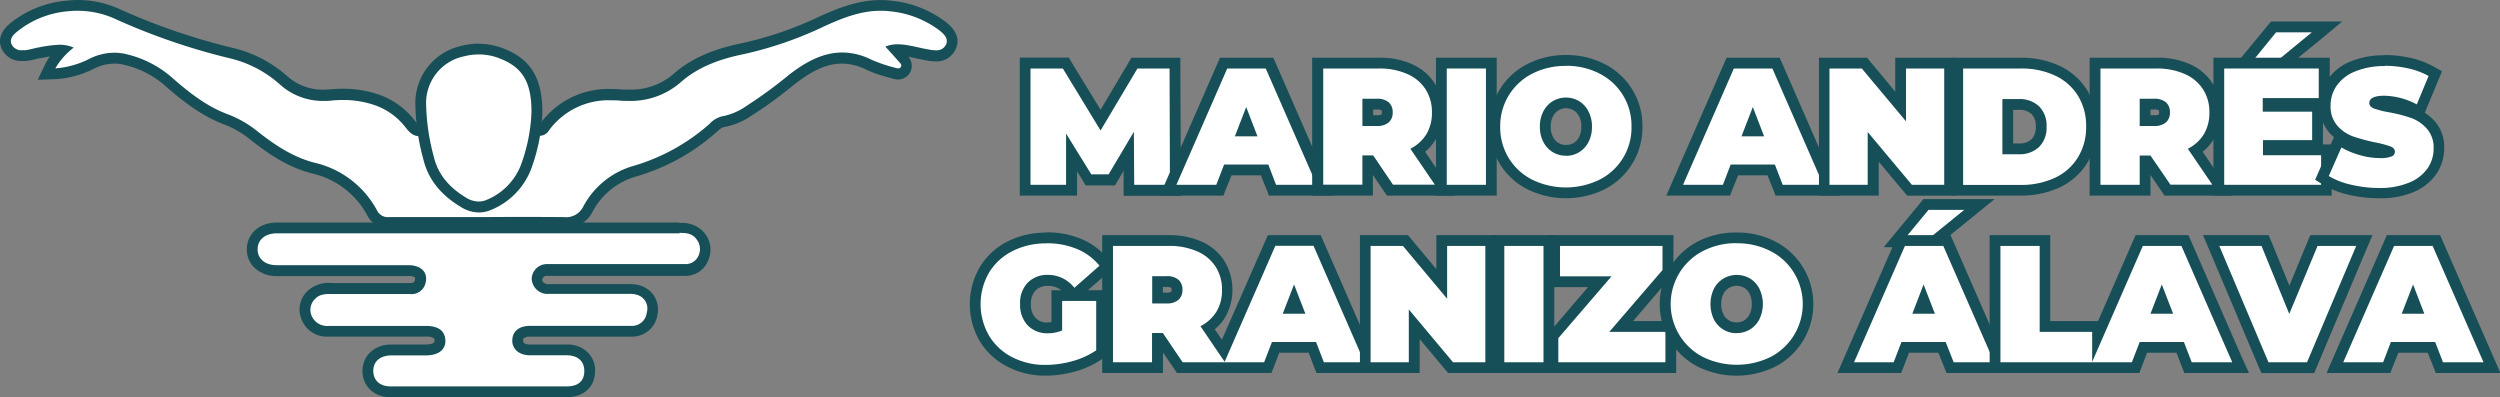
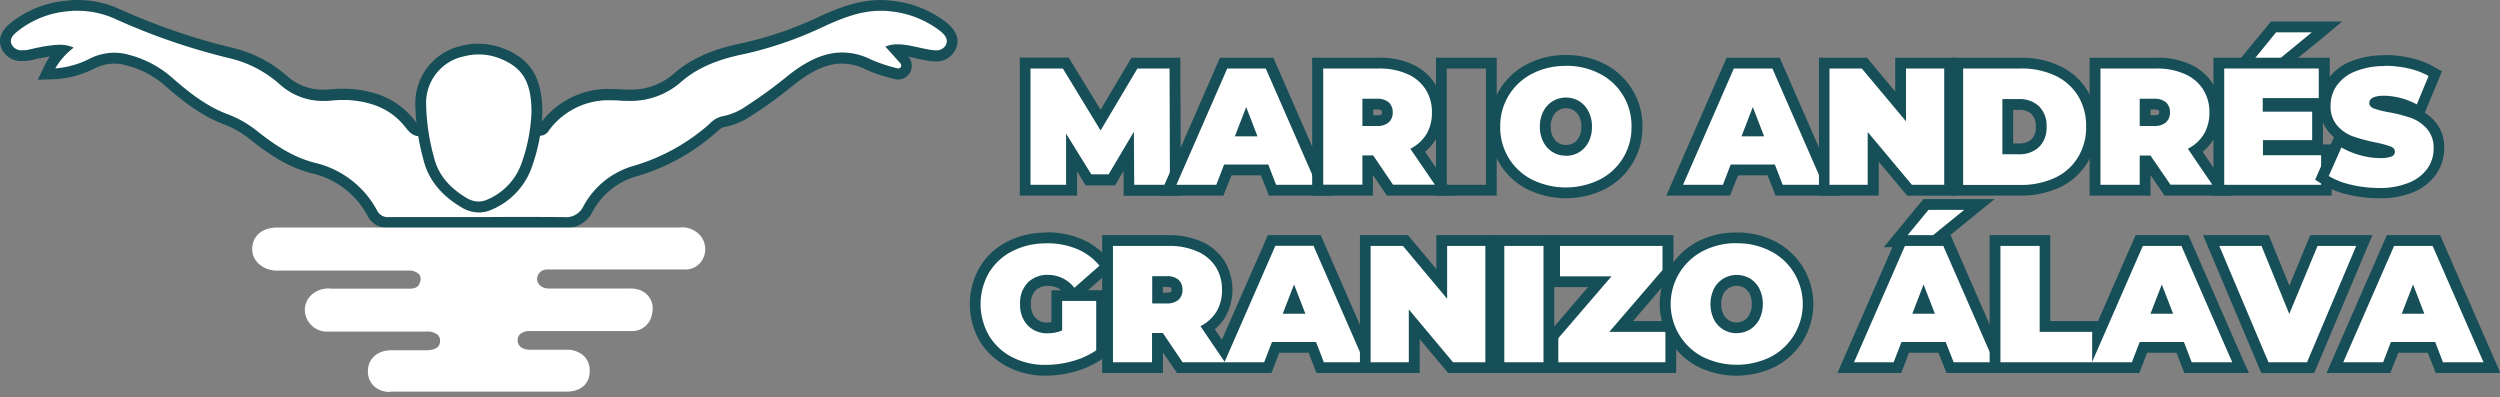
<svg xmlns="http://www.w3.org/2000/svg" viewBox="0 0 463.85 73.72">
  <rect x="0" y="0" width="463.85" height="73.72" fill="#808080" stroke="none" />
  <defs>
    <style>.cls-1{fill:#fff;}.cls-2{fill:#164f57;}</style>
  </defs>
  <g id="Layer_2" data-name="Layer 2">
    <g id="Layer_1-2" data-name="Layer 1">
      <path class="cls-1" d="M104.54,41.33q-7.51-.06-15,0-8.65,0-17.31,0a3.19,3.19,0,0,1-3.16-1.79,16.72,16.72,0,0,0-10.92-8.32c-4.47-1.14-8.07-3.68-11.31-6.25a18.87,18.87,0,0,0-5.13-2.9c-4.06-1.55-7.5-4.31-10.61-7a18.39,18.39,0,0,0-7.68-3.93,8.66,8.66,0,0,0-2.23-.3,9.58,9.58,0,0,0-3.93.91l-.14.07a17.29,17.29,0,0,1-6.83,1.93l-1.67.06.74-1.5a9.83,9.83,0,0,1,2.28-2.92c-.21,0-.43,0-.65,0a15.88,15.88,0,0,0-2.84.36l-.89.16c-.32,0-.64.13-1,.21a12.8,12.8,0,0,1-1.59.3,5.63,5.63,0,0,1-.58,0A2.91,2.91,0,0,1,1.21,8.64C.45,6.86,2,5.58,2.45,5.16a18.24,18.24,0,0,1,10.1-4A18,18,0,0,1,14.49,1a17.82,17.82,0,0,1,7,1.48A119.74,119.74,0,0,0,42.91,9.85,22.36,22.36,0,0,1,52.65,15,10.9,10.9,0,0,0,60,17.72a13.39,13.39,0,0,0,1.4-.07c.76-.07,1.51-.11,2.23-.11a19,19,0,0,1,6.39,1.07,13.3,13.3,0,0,1,5.57,3.81c.17.19.33.39.49.59.62.78,1,1.23,1.74,1.26s1.42.37,1.5,1.78c0,.07,0,.14,0,.21.81,4.86,2.78,8.17,6.2,10.39a6,6,0,0,0,3.27,1.11,6.09,6.09,0,0,0,3.32-1.13c3.42-2.25,5.36-5.5,6.11-10.25.12-.76.34-2.18,2.17-2.24.17,0,.42-.3.65-.61a14.62,14.62,0,0,1,12.36-6c.51,0,1,0,1.54.05s1.08.06,1.6.06a13.14,13.14,0,0,0,9.15-3.29c3-2.61,6.86-4.32,12.15-5.38a68.37,68.37,0,0,0,14.68-5.07C155.7,2.52,159.37,1,163.36,1a16,16,0,0,1,1.69.09,18.82,18.82,0,0,1,9.82,3.73c.69.53,2.51,1.94,1.53,3.95a2.89,2.89,0,0,1-2.82,1.6,8.33,8.33,0,0,1-1.29-.13c-.7-.12-1.39-.27-2.07-.42s-1.33-.29-2-.4a9.63,9.63,0,0,0-1.66-.16h-.42l1.36,1.53.09.1a1.69,1.69,0,0,1,.5,1.88,1.53,1.53,0,0,1-1.44,1,2.68,2.68,0,0,1-.85-.16l-1-.3A21.8,21.8,0,0,1,161.22,12a11,11,0,0,0-4.95-1.23c-2.88,0-5.83,1.25-9.29,4l-1.11.88A71.84,71.84,0,0,1,139,20.56a12.43,12.43,0,0,1-5,2.08,3.18,3.18,0,0,0-1.42.88l-.34.29a37.83,37.83,0,0,1-14.44,8,14.22,14.22,0,0,0-8.72,7,4.53,4.53,0,0,1-4.48,2.52Z" />
      <path class="cls-2" d="M14.49,2a16.83,16.83,0,0,1,6.64,1.4,119.42,119.42,0,0,0,21.56,7.43A21.28,21.28,0,0,1,52,15.73a11.9,11.9,0,0,0,8,3c.49,0,1,0,1.5-.07.72-.07,1.43-.11,2.14-.11a18,18,0,0,1,6,1,12.37,12.37,0,0,1,5.15,3.53c.81.92,1.43,2.11,2.92,2.19.65,0,.52.69.59,1.15C79.14,31,81,34.86,85,37.49a6.4,6.4,0,0,0,7.69,0c4-2.61,5.83-6.41,6.55-10.92.12-.81.23-1.37,1.21-1.4a2,2,0,0,0,1.42-1,13.69,13.69,0,0,1,11.56-5.56c.49,0,1,0,1.47.05s1.13.06,1.68.06a14.09,14.09,0,0,0,9.8-3.53c3.29-2.87,7.41-4.3,11.68-5.16A69.5,69.5,0,0,0,153,4.85C156.31,3.34,159.69,2,163.36,2c.52,0,1,0,1.58.08a18.05,18.05,0,0,1,9.32,3.53c.86.67,1.81,1.55,1.24,2.72a1.94,1.94,0,0,1-1.92,1,6.2,6.2,0,0,1-1.13-.12c-1.36-.23-2.7-.59-4.06-.82a11.31,11.31,0,0,0-1.82-.17,5.81,5.81,0,0,0-2.3.43c.83.91,1.67,1.83,2.49,2.77.22.26.59.55.42.93a.52.52,0,0,1-.52.34,2.13,2.13,0,0,1-.58-.12,29.1,29.1,0,0,1-4.42-1.5,12.08,12.08,0,0,0-5.39-1.33c-3.58,0-6.82,1.76-9.9,4.16a84.56,84.56,0,0,1-7.86,5.75,11.56,11.56,0,0,1-4.6,1.95A4.73,4.73,0,0,0,131.63,23a36.87,36.87,0,0,1-14.06,7.77,15.3,15.3,0,0,0-9.33,7.51,3.54,3.54,0,0,1-3.61,2h-.08q-7.53-.06-15.06,0-8.65,0-17.29,0h0a2.22,2.22,0,0,1-2.26-1.27,17.65,17.65,0,0,0-11.54-8.81c-4.18-1.07-7.64-3.45-10.93-6.07a19.93,19.93,0,0,0-5.4-3c-3.9-1.49-7.19-4.12-10.31-6.87a19.61,19.61,0,0,0-8.08-4.15,9.48,9.48,0,0,0-2.49-.33,10.44,10.44,0,0,0-4.34,1,16.81,16.81,0,0,1-6.59,1.91,13.31,13.31,0,0,1,3.42-3.86A6.61,6.61,0,0,0,11,8.3a24.22,24.22,0,0,0-3.9.52c-.83.14-1.64.42-2.47.5l-.48,0a2,2,0,0,1-2-1.1c-.42-1,.27-1.74,1-2.33a17.33,17.33,0,0,1,9.56-3.81A14.26,14.26,0,0,1,14.49,2m0-2a17.92,17.92,0,0,0-2.06.12A19.24,19.24,0,0,0,1.81,4.39C-.31,6.2-.19,7.91.29,9a3.92,3.92,0,0,0,3.83,2.31,5.27,5.27,0,0,0,.68,0A13.2,13.2,0,0,0,6.52,11a8.8,8.8,0,0,1,.88-.19l.91-.17.94-.17a11.3,11.3,0,0,0-.8,1.34L7,14.8l3.35-.11a18.34,18.34,0,0,0,7.2-2l.14-.07a8.6,8.6,0,0,1,3.52-.82,7.14,7.14,0,0,1,2,.27,17.31,17.31,0,0,1,7.28,3.71c3.18,2.8,6.71,5.62,10.92,7.24a17.59,17.59,0,0,1,4.86,2.74c3.32,2.64,7,5.25,11.69,6.43A15.56,15.56,0,0,1,68.17,40a4.19,4.19,0,0,0,4,2.3c5.5,0,11.38,0,17.31,0,5.49,0,10.41,0,15,0h.1a5.47,5.47,0,0,0,5.35-3,13.26,13.26,0,0,1,8.11-6.56,38.58,38.58,0,0,0,14.82-8.16l.36-.31a3.51,3.51,0,0,1,.88-.64,13.38,13.38,0,0,0,5.4-2.22,70.21,70.21,0,0,0,6.94-5l1.11-.87c3.27-2.55,6-3.74,8.67-3.74a10.06,10.06,0,0,1,4.51,1.13,21.78,21.78,0,0,0,3.72,1.32l1,.29a3.72,3.72,0,0,0,1.17.21,2.54,2.54,0,0,0,1.91-4.23l1.43.3c.69.15,1.39.3,2.12.42a7.72,7.72,0,0,0,1.46.15,3.88,3.88,0,0,0,3.72-2.16c.89-1.82.28-3.56-1.82-5.18A19.77,19.77,0,0,0,165.16.11a15.51,15.51,0,0,0-1.8-.1c-4.19,0-8,1.56-11.2,3a67.37,67.37,0,0,1-14.47,5c-5.46,1.1-9.47,2.88-12.61,5.61a12.05,12.05,0,0,1-8.48,3c-.49,0-1,0-1.53-.05s-1.09-.06-1.62-.06a15.59,15.59,0,0,0-13.16,6.36c-.07.1-.13.17-.18.23a3.18,3.18,0,0,0-2.83,3.07c-.7,4.44-2.5,7.48-5.67,9.56a4.42,4.42,0,0,1-5.5,0c-3.16-2.06-5-5.15-5.75-9.72a.28.28,0,0,1,0-.1,2.54,2.54,0,0,0-2.45-2.71c-.26,0-.43-.17-1-.89-.17-.22-.35-.43-.53-.64a14.49,14.49,0,0,0-6-4.09,20.34,20.34,0,0,0-6.72-1.12,23.22,23.22,0,0,0-2.34.12c-.44,0-.88.06-1.3.06a9.93,9.93,0,0,1-6.73-2.51A23.32,23.32,0,0,0,43.12,8.87a118.43,118.43,0,0,1-21.2-7.3A18.74,18.74,0,0,0,14.49,0Z" />
      <path class="cls-1" d="M72.45,72.71a4.33,4.33,0,0,1-3-1,3.75,3.75,0,0,1-1.19-2.83c0-2.28,1.7-3.84,4.21-3.89H79c1.73,0,2.62-.57,2.65-1.65a1.59,1.59,0,0,0-.39-1.19,3.08,3.08,0,0,0-2.19-.63H61A4.1,4.1,0,0,1,56.87,59a3.78,3.78,0,0,1,.87-4.24,4.68,4.68,0,0,1,3.77-1.2H76c1.41,0,1.82-.59,2-1.47a1.34,1.34,0,0,0-.22-1.18,2.58,2.58,0,0,0-2-.7H51.3A5,5,0,0,1,48.07,49,3.65,3.65,0,0,1,46.8,46.1c.06-2.36,1.88-3.88,4.63-3.88h74.62a4.4,4.4,0,0,1,4,1.64,3.9,3.9,0,0,1,.51,3.85A3.6,3.6,0,0,1,127.3,50c-3,0-5.91,0-8.87,0h-6.66l-5.86,0c-1.46,0-2.92,0-4.38,0a1.82,1.82,0,0,0-1.88,1.72,1.64,1.64,0,0,0,.47,1.16,2.34,2.34,0,0,0,1.67.65q3.61,0,7.23,0h7.8a5.22,5.22,0,0,1,1.71.22A3.64,3.64,0,0,1,121,58.12a3.75,3.75,0,0,1-3.86,3.31c-1.16,0-2.33,0-3.5,0l-11.09,0H98.34a2.63,2.63,0,0,0-1.88.6,1.55,1.55,0,0,0-.41,1.17c0,1,.88,1.67,2.23,1.69h4.65l2.22,0a4.49,4.49,0,0,1,3.26,1.23,3.76,3.76,0,0,1,1,2.79c0,2.31-1.68,3.75-4.26,3.75H72.45Z" />
-       <path class="cls-2" d="M126.08,43.21c1.23,0,2.38.08,3.17,1.21a2.88,2.88,0,0,1,.4,2.9A2.57,2.57,0,0,1,127.29,49c-2.93,0-5.86,0-8.79,0H105.9c-1.46,0-2.93,0-4.39,0a2.82,2.82,0,0,0-2.86,2.7,2.94,2.94,0,0,0,3.13,2.83q3.61,0,7.23,0h7.8a4.19,4.19,0,0,1,1.38.17A2.63,2.63,0,0,1,120,58a2.75,2.75,0,0,1-2.89,2.46c-1.17,0-2.34,0-3.51,0H98.34c-2.09,0-3.31,1.07-3.29,2.78,0,1.55,1.31,2.66,3.22,2.68h4.65l2.21,0c2.13,0,3.32,1.15,3.28,3s-1.2,2.77-3.26,2.77H72.45c-2,0-3.19-1.15-3.19-2.88S70.5,66,72.49,65.94H79c2.3,0,3.6-1,3.64-2.62,0-1.84-1.21-2.85-3.58-2.85H61a3.12,3.12,0,0,1-3.18-1.88,2.77,2.77,0,0,1,.68-3.16c.86-.93,2.06-.88,3.2-.88l8.52,0H76a2.67,2.67,0,0,0,3-2.27c.38-1.81-.94-3.08-3.22-3.08H51.33c-2.2,0-3.57-1.24-3.53-3s1.41-2.91,3.63-2.91h74.65m0-2H51.43c-3.29,0-5.55,2-5.63,4.86a4.66,4.66,0,0,0,1.28,3.4,5.81,5.81,0,0,0,4.2,1.67H75.71A1.83,1.83,0,0,1,77,51.5c.06.07,0,.24,0,.34-.1.47-.14.68-1,.68H61.51A5.66,5.66,0,0,0,57,54.05a4.7,4.7,0,0,0-1,5.32,5,5,0,0,0,5,3.08H79.05a2.34,2.34,0,0,1,1.48.33.82.82,0,0,1,.1.47c0,.54-.91.66-1.65.67H72.45c-3,.06-5.18,2.07-5.19,4.89a4.77,4.77,0,0,0,1.51,3.57,5.33,5.33,0,0,0,3.68,1.31h32.7c3.13,0,5.2-1.86,5.26-4.73a4.75,4.75,0,0,0-1.28-3.5,5.35,5.35,0,0,0-4-1.54l-2.24,0H98.29c-.13,0-1.24,0-1.24-.7a.58.58,0,0,1,.12-.46,1.8,1.8,0,0,1,1.18-.3h15.27c1.4,0,2.53,0,3.56,0A4.74,4.74,0,0,0,122,58.28,4.62,4.62,0,0,0,118.86,53a5.94,5.94,0,0,0-2-.28H109c-2.15,0-4.68,0-7.21,0a1.32,1.32,0,0,1-1-.35.61.61,0,0,1-.19-.44.82.82,0,0,1,.9-.74c1.27,0,2.65,0,4.35,0h12.6c2.63,0,5.73,0,8.82,0a4.55,4.55,0,0,0,4.18-3,4.86,4.86,0,0,0-.61-4.8,5.36,5.36,0,0,0-4.81-2Z" />
      <path class="cls-1" d="M88.82,38.39A5.39,5.39,0,0,1,86,37.57c-3.57-2.16-5.71-4.87-6.52-8.28a40.67,40.67,0,0,1-1.45-10,9.79,9.79,0,0,1,7.75-9.8,12.09,12.09,0,0,1,3-.39,11.55,11.55,0,0,1,4.3.84c4.61,1.82,6.48,5,6.47,10.87a33.15,33.15,0,0,1-2.06,10.28A12.42,12.42,0,0,1,90.75,38a4.81,4.81,0,0,1-1.93.41Z" />
      <path class="cls-2" d="M88.84,10.1a10.5,10.5,0,0,1,3.94.77c4.15,1.64,5.84,4.32,5.83,9.94a31.63,31.63,0,0,1-2,9.91,11.47,11.47,0,0,1-6.27,6.34,3.8,3.8,0,0,1-1.53.33,4.4,4.4,0,0,1-2.27-.68c-3-1.8-5.22-4.14-6.06-7.66a40.23,40.23,0,0,1-1.42-9.75,8.82,8.82,0,0,1,7-8.84,11,11,0,0,1,2.77-.36m0-2a13.16,13.16,0,0,0-3.27.42,10.86,10.86,0,0,0-8.5,10.76,41.25,41.25,0,0,0,1.48,10.24c.88,3.68,3.16,6.6,7,8.9a6.34,6.34,0,0,0,3.3,1,5.79,5.79,0,0,0,2.34-.5,13.39,13.39,0,0,0,7.32-7.44,33.49,33.49,0,0,0,2.13-10.56v-.08c0-6.3-2.11-9.83-7.1-11.8a12.68,12.68,0,0,0-4.67-.91Z" />
      <polygon class="cls-1" points="209.47 35.29 209.43 28.06 206.29 33.35 201.96 33.35 198.83 28.3 198.83 35.29 190.2 35.29 190.2 11.71 197.74 11.71 204.2 22.27 210.49 11.71 218.03 11.71 218.1 35.29 209.47 35.29" />
      <path class="cls-2" d="M217,12.71l.07,21.58h-6.63l-.06-9.84-4.69,7.9h-3.21l-4.68-7.56v9.5H191.2V12.71h6l7,11.5,6.84-11.5h6m2-2h-9.11l-.59,1-5.14,8.65-5.3-8.67-.59-1h-9.1V36.29h10.63V31.81l1,1.59.59,1h5.46l.58-1,1-1.71,0,2.64v2H219.1v-2L219,12.7v-2Z" />
      <path class="cls-1" d="M236.08,35.29l-1.45-3.76H227.8l-1.45,3.76h-9.61l10.31-23.58h8.46l10.31,23.58Zm-4.23-11-.63-1.65-.64,1.65Z" />
      <path class="cls-2" d="M234.85,12.71l9.44,21.58h-7.53l-1.44-3.76h-8.2l-1.45,3.76h-7.4l9.43-21.58h7.15m-5.73,12.58h4.19l-2.09-5.43-2.1,5.43m7-14.58h-9.77l-.52,1.2-9.43,21.58-1.23,2.8H227l.49-1.28,1-2.48h5.45l1,2.48.49,1.28h12l-1.22-2.8-9.43-21.58-.53-1.2Z" />
      <path class="cls-1" d="M257.85,35.29l-3.67-5.43h-.45v5.43h-9.27V11.71h11.39a13.81,13.81,0,0,1,5.62,1.07,8.47,8.47,0,0,1,5.21,8.07,8.68,8.68,0,0,1-1.19,4.56A8.23,8.23,0,0,1,263,28l5,7.34Zm-2.46-12.92a2.33,2.33,0,0,0,1.55-.4,1.39,1.39,0,0,0,.41-1.12,1.36,1.36,0,0,0-.41-1.12,2.45,2.45,0,0,0-1.55-.41h-1.66v3.05Z" />
      <path class="cls-2" d="M255.85,12.71a12.71,12.71,0,0,1,5.21,1,7.62,7.62,0,0,1,3.42,2.83,7.74,7.74,0,0,1,1.2,4.32,7.71,7.71,0,0,1-1,4,7.42,7.42,0,0,1-3,2.74l4.54,6.66h-7.77l-3.67-5.43h-2v5.43h-7.27V12.71h10.39m-3.12,10.67h2.66a3.27,3.27,0,0,0,2.22-.67,2.37,2.37,0,0,0,.74-1.86,2.4,2.4,0,0,0-.74-1.87,3.27,3.27,0,0,0-2.22-.66h-2.66v5.06m3.12-12.67H243.46V36.29h11.27V32.47l2,2.94.6.88h12.61l-2.13-3.13-3.4-5a8.68,8.68,0,0,0,1.94-2.25,9.6,9.6,0,0,0,1.34-5.07,9.77,9.77,0,0,0-1.52-5.41,9.63,9.63,0,0,0-4.29-3.57,14.73,14.73,0,0,0-6-1.16Zm-1.12,9.61h.66a1.68,1.68,0,0,1,.88.15c.07.07.08.33.08.38a.62.62,0,0,1-.08.37,1.62,1.62,0,0,1-.88.16h-.66V20.32Z" />
-       <rect class="cls-1" x="267.43" y="11.71" width="9.27" height="23.58" />
      <path class="cls-2" d="M275.7,12.71V34.29h-7.27V12.71h7.27m2-2H266.43V36.29H277.7V10.71Z" />
      <path class="cls-1" d="M290.53,35.78a14.35,14.35,0,0,1-6.72-1.56,11.81,11.81,0,0,1-6.46-10.72,11.81,11.81,0,0,1,6.46-10.72,15.17,15.17,0,0,1,13.44,0,11.81,11.81,0,0,1,6.46,10.72,11.81,11.81,0,0,1-6.46,10.72A14.29,14.29,0,0,1,290.53,35.78Zm0-16.68a3.63,3.63,0,0,0-1.93.52,3.72,3.72,0,0,0-1.38,1.5,5,5,0,0,0-.53,2.38,5,5,0,0,0,.53,2.38,3.8,3.8,0,0,0,5.25,1.5,3.77,3.77,0,0,0,1.37-1.5,5,5,0,0,0,.53-2.38,5,5,0,0,0-.53-2.38,3.77,3.77,0,0,0-1.37-1.5A3.64,3.64,0,0,0,290.53,19.1Z" />
      <path class="cls-2" d="M290.53,12.21a13.4,13.4,0,0,1,6.26,1.45,10.82,10.82,0,0,1,5.92,9.84,10.79,10.79,0,0,1-5.92,9.83,14.24,14.24,0,0,1-12.52,0,10.8,10.8,0,0,1-4.34-4,10.91,10.91,0,0,1-1.58-5.81,10.86,10.86,0,0,1,5.92-9.84,13.4,13.4,0,0,1,6.26-1.45m0,16.68a4.64,4.64,0,0,0,2.45-.66,4.73,4.73,0,0,0,1.74-1.88,5.88,5.88,0,0,0,.65-2.85,5.88,5.88,0,0,0-.65-2.85A4.73,4.73,0,0,0,293,18.77a4.81,4.81,0,0,0-4.9,0,4.73,4.73,0,0,0-1.74,1.88,6,6,0,0,0-.65,2.85,6,6,0,0,0,.65,2.85,4.73,4.73,0,0,0,1.74,1.88,4.66,4.66,0,0,0,2.45.66m0-18.68a15.36,15.36,0,0,0-7.18,1.68,12.81,12.81,0,0,0-7,11.61,12.84,12.84,0,0,0,7,11.61,16.29,16.29,0,0,0,14.37,0,12.85,12.85,0,0,0,7-11.61,12.82,12.82,0,0,0-7-11.61,15.4,15.4,0,0,0-7.19-1.68Zm0,16.68a2.65,2.65,0,0,1-1.41-.37,2.73,2.73,0,0,1-1-1.11,4,4,0,0,1-.42-1.91,3.94,3.94,0,0,1,.42-1.91,2.7,2.7,0,0,1,4.85,0,3.94,3.94,0,0,1,.41,1.91,4,4,0,0,1-.41,1.91,2.73,2.73,0,0,1-1,1.11,2.69,2.69,0,0,1-1.42.37Z" />
      <path class="cls-1" d="M330.08,35.29l-1.45-3.76H321.8l-1.45,3.76h-9.61l10.31-23.58h8.46l10.3,23.58Zm-4.23-11-.63-1.65-.64,1.65Z" />
      <path class="cls-2" d="M328.85,12.71l9.44,21.58h-7.53l-1.45-3.76h-8.2l-1.44,3.76h-7.4l9.43-21.58h7.15m-5.73,12.58h4.19l-2.09-5.43-2.1,5.43m7-14.58h-9.77l-.52,1.2-9.44,21.58-1.22,2.8H321l.49-1.28,1-2.48h5.45l1,2.48.49,1.28h11.95l-1.22-2.8-9.43-21.58-.53-1.2Z" />
      <polygon class="cls-1" points="354.28 35.29 347.55 27.24 347.55 35.29 338.46 35.29 338.46 11.71 345.9 11.71 352.64 19.76 352.64 11.71 361.73 11.71 361.73 35.29 354.28 35.29" />
      <path class="cls-2" d="M360.73,12.71V34.29h-6l-8.2-9.8v9.8h-7.09V12.71h6l8.2,9.8v-9.8h7.09m2-2H351.64V17L347,11.43l-.6-.72h-8.91V36.29h11.09V30l4.67,5.58.6.72h8.91V10.71Z" />
      <path class="cls-1" d="M363.24,35.29V11.71h11.64a15.69,15.69,0,0,1,6.8,1.41,11,11,0,0,1,4.7,4.11,11.66,11.66,0,0,1,1.68,6.27,11.6,11.6,0,0,1-1.68,6.26,11,11,0,0,1-4.7,4.12,15.69,15.69,0,0,1-6.8,1.41Zm11.33-7.67a4.2,4.2,0,0,0,3.06-1.07,4,4,0,0,0,1.09-3.05,4,4,0,0,0-1.09-3.05,4.2,4.2,0,0,0-3.06-1.07h-2.05v8.24Z" />
      <path class="cls-2" d="M374.88,12.71A14.73,14.73,0,0,1,381.25,14a9.9,9.9,0,0,1,4.28,3.74,10.59,10.59,0,0,1,1.53,5.74,10.53,10.53,0,0,1-1.53,5.73A9.86,9.86,0,0,1,381.25,33a14.73,14.73,0,0,1-6.37,1.31H364.24V12.71h10.64m-3.36,15.91h3.05a5.23,5.23,0,0,0,3.75-1.34,5,5,0,0,0,1.4-3.78,5,5,0,0,0-1.4-3.78,5.23,5.23,0,0,0-3.75-1.34h-3.05V28.62m3.36-17.91H362.24V36.29h12.64a16.9,16.9,0,0,0,7.23-1.5,12,12,0,0,0,5.12-4.5,12.59,12.59,0,0,0,1.83-6.79,12.65,12.65,0,0,0-1.83-6.8,12,12,0,0,0-5.12-4.49,16.75,16.75,0,0,0-7.23-1.5Zm-1.36,9.67h1.05a3.28,3.28,0,0,1,2.37.79,3.08,3.08,0,0,1,.78,2.33,3.11,3.11,0,0,1-.78,2.33,3.28,3.28,0,0,1-2.37.79h-1.05V20.38Z" />
      <path class="cls-1" d="M402.1,35.29l-3.67-5.43H398v5.43h-9.28V11.71H400.1a13.81,13.81,0,0,1,5.62,1.07,8.47,8.47,0,0,1,5.21,8.07,8.68,8.68,0,0,1-1.19,4.56A8.23,8.23,0,0,1,407.29,28l5,7.34Zm-2.46-12.92a2.51,2.51,0,0,0,1.55-.4,1.37,1.37,0,0,0,.41-1.12,1.36,1.36,0,0,0-.41-1.12,2.45,2.45,0,0,0-1.55-.41H398v3.05Z" />
      <path class="cls-2" d="M400.1,12.71a12.71,12.71,0,0,1,5.21,1,7.62,7.62,0,0,1,3.42,2.83,7.74,7.74,0,0,1,1.2,4.32,7.71,7.71,0,0,1-1,4,7.42,7.42,0,0,1-3,2.74l4.54,6.66h-7.77L399,28.86h-2v5.43h-7.28V12.71H400.1M397,23.38h2.65a3.27,3.27,0,0,0,2.22-.67,2.37,2.37,0,0,0,.74-1.86,2.4,2.4,0,0,0-.74-1.87,3.27,3.27,0,0,0-2.22-.66H397v5.06m3.11-12.67H387.71V36.29H399V32.47l2,2.94.6.88h12.61l-2.13-3.13-3.4-5a8.91,8.91,0,0,0,2-2.25,9.68,9.68,0,0,0,1.33-5.07,9.77,9.77,0,0,0-1.52-5.41,9.63,9.63,0,0,0-4.29-3.57,14.73,14.73,0,0,0-6-1.16ZM399,20.32h.65a1.68,1.68,0,0,1,.88.15c.07.07.08.33.08.38a.62.62,0,0,1-.08.37,1.62,1.62,0,0,1-.88.16H399V20.32Z" />
      <polygon class="cls-1" points="416.11 11.95 421.82 5.02 431.74 5.02 423.21 11.95 416.11 11.95" />
      <path class="cls-2" d="M428.93,6,422.85,11h-4.62L422.3,6h6.63m5.63-2H421.35l-.6.73-4.07,4.93L414,13h9.58l.55-.45,6.08-4.93L434.56,4Z" />
      <polygon class="cls-1" points="411.68 35.29 411.68 11.71 431.22 11.71 431.22 19.2 420.83 19.2 420.83 19.72 429.96 19.72 429.96 26.97 420.83 26.97 420.83 27.8 431.62 27.8 431.62 35.29 411.68 35.29" />
      <path class="cls-2" d="M430.22,12.71V18.2H419.83v2.52H429V26h-9.13V28.8h10.79v5.49H412.68V12.71h17.54m2-2H410.68V36.29h21.94V26.8H431V20.2h1.26V10.71Z" />
      <path class="cls-1" d="M441.47,35.78a23.55,23.55,0,0,1-5.45-.63,15,15,0,0,1-4.48-1.74L430.8,33,434,25.84l1,.56a13.84,13.84,0,0,0,3.23,1.33,12.65,12.65,0,0,0,3.39.5,5.05,5.05,0,0,0,1.73-.19l-.14-.07a18.79,18.79,0,0,0-2.62-.69,33.37,33.37,0,0,1-4.3-1.16,8.12,8.12,0,0,1-3.3-2.25,6.3,6.3,0,0,1-1.49-4.38,7.39,7.39,0,0,1,1.31-4.26,8.55,8.55,0,0,1,3.84-3,15.22,15.22,0,0,1,5.9-1,20.61,20.61,0,0,1,4.58.51,14.49,14.49,0,0,1,4,1.51l.77.43-2.94,7.08-1-.48a12.53,12.53,0,0,0-5.56-1.5c-1.33,0-1.71.25-1.79.32l.18.08a16.69,16.69,0,0,0,2.57.64,29.85,29.85,0,0,1,4.3,1.11A8.24,8.24,0,0,1,451,23.13a6.25,6.25,0,0,1,1.51,4.38,7.32,7.32,0,0,1-1.32,4.25,8.65,8.65,0,0,1-3.83,3A15,15,0,0,1,441.47,35.78Z" />
      <path class="cls-2" d="M442.46,12.21a19.88,19.88,0,0,1,4.36.48,13.62,13.62,0,0,1,3.78,1.41l-2.19,5.27a13.38,13.38,0,0,0-6-1.61c-1.87,0-2.81.46-2.81,1.36,0,.43.28.76.83,1a17.47,17.47,0,0,0,2.75.7,27.43,27.43,0,0,1,4.16,1.06,7.16,7.16,0,0,1,2.94,2,5.22,5.22,0,0,1,1.25,3.7,6.33,6.33,0,0,1-1.14,3.68,7.67,7.67,0,0,1-3.4,2.62,14,14,0,0,1-5.51,1,22.59,22.59,0,0,1-5.22-.6,13.92,13.92,0,0,1-4.18-1.62l2.34-5.3a14.77,14.77,0,0,0,3.46,1.43,13.41,13.41,0,0,0,3.66.54,5.6,5.6,0,0,0,2.16-.29.94.94,0,0,0,.65-.88c0-.45-.28-.79-.85-1a19.34,19.34,0,0,0-2.79-.74,32.12,32.12,0,0,1-4.16-1.12,7.11,7.11,0,0,1-2.9-2,5.39,5.39,0,0,1-1.23-3.72,6.4,6.4,0,0,1,1.14-3.7,7.53,7.53,0,0,1,3.4-2.62,14.16,14.16,0,0,1,5.51-1m0-2a16.13,16.13,0,0,0-6.28,1.12,9.45,9.45,0,0,0-4.28,3.33,8.38,8.38,0,0,0-1.49,4.83,7.34,7.34,0,0,0,1.74,5.05,8.09,8.09,0,0,0,.89.87l-.46,1-2.34,5.3-.7,1.59,1.47.92a16,16,0,0,0,4.78,1.87,25,25,0,0,0,5.68.65,16,16,0,0,0,6.29-1.13A9.72,9.72,0,0,0,452,32.33a8.35,8.35,0,0,0,1.49-4.82,7.2,7.2,0,0,0-1.78-5.06,9.36,9.36,0,0,0-1.81-1.53l.32-.79,2.19-5.27.68-1.63-1.54-.87a15.69,15.69,0,0,0-4.32-1.62,22.06,22.06,0,0,0-4.8-.53Z" />
      <path class="cls-1" d="M194,68.7a14.3,14.3,0,0,1-6.66-1.54,11.72,11.72,0,0,1-4.69-4.38,12.68,12.68,0,0,1,0-12.72,11.6,11.6,0,0,1,4.74-4.38,14.72,14.72,0,0,1,6.76-1.54,15.5,15.5,0,0,1,6.08,1.14,11.7,11.7,0,0,1,4.56,3.39l.61.74-6.14,5.41-.66-.77a5.17,5.17,0,0,0-4.08-2,4.14,4.14,0,0,0-3.11,1.14,4.42,4.42,0,0,0-1.13,3.25,4.46,4.46,0,0,0,1.13,3.23,3.94,3.94,0,0,0,3,1.17,5.68,5.68,0,0,0,1.65-.24V54.83h8.32V65.49l-.43.29A15.52,15.52,0,0,1,199.22,68,19.65,19.65,0,0,1,194,68.7Z" />
      <path class="cls-2" d="M194.14,45.14a14.43,14.43,0,0,1,5.69,1.06A10.64,10.64,0,0,1,204,49.3l-4.66,4.1A6.18,6.18,0,0,0,194.51,51a5.11,5.11,0,0,0-3.82,1.44,5.4,5.4,0,0,0-1.42,4,5.5,5.5,0,0,0,1.4,3.92,5,5,0,0,0,3.75,1.48,6.85,6.85,0,0,0,2.65-.53V55.84h6.32V65A14.86,14.86,0,0,1,199,67a18.38,18.38,0,0,1-5,.7,13.15,13.15,0,0,1-6.2-1.43,10.66,10.66,0,0,1-4.3-4,11.71,11.71,0,0,1,0-11.68,10.68,10.68,0,0,1,4.35-4,13.53,13.53,0,0,1,6.3-1.43m0-2a15.63,15.63,0,0,0-7.22,1.65,12.68,12.68,0,0,0-5.14,4.75,13.72,13.72,0,0,0,0,13.76A12.78,12.78,0,0,0,186.87,68,15.1,15.1,0,0,0,194,69.7a20.4,20.4,0,0,0,5.5-.78,16.65,16.65,0,0,0,5-2.32l.86-.59V53.84h-3.51l3.45-3,1.45-1.27L205.56,48a12.77,12.77,0,0,0-4.95-3.67,16.54,16.54,0,0,0-6.47-1.22Zm.28,16.68a2.89,2.89,0,0,1-2.3-.86,3.55,3.55,0,0,1-.85-2.54,3.49,3.49,0,0,1,.85-2.55,3.17,3.17,0,0,1,2.39-.84,3.88,3.88,0,0,1,2.42.81h-1.86v5.93a4.62,4.62,0,0,1-.65,0Z" />
      <path class="cls-1" d="M244.94,68.21l-1.45-3.76h-6.82l-1.45,3.76H218.89l-3.67-5.42h-.44v5.42H205.5V44.63h11.39a13.81,13.81,0,0,1,5.62,1.07,9,9,0,0,1,4,12.63,8.46,8.46,0,0,1-2.45,2.54L227,65.1l8.95-20.47h8.46l10.31,23.58Zm-4.22-11-.64-1.65-.64,1.65ZM216.43,55.3a2.48,2.48,0,0,0,1.56-.41,1.38,1.38,0,0,0,.4-1.12,1.32,1.32,0,0,0-.41-1.12,2.43,2.43,0,0,0-1.55-.41h-1.65V55.3Z" />
      <path class="cls-2" d="M243.72,45.63l9.43,21.58h-7.52l-1.45-3.76H236l-1.45,3.76H219.42l-3.67-5.43h-2v5.43H206.5V45.63h10.39a12.65,12.65,0,0,1,5.21,1,7.65,7.65,0,0,1,3.43,2.83,7.77,7.77,0,0,1,1.2,4.32,7.62,7.62,0,0,1-1,4,7.45,7.45,0,0,1-3,2.74l4.49,6.61,9.41-21.53h7.16M213.78,56.3h2.65a3.19,3.19,0,0,0,2.22-.67,2.34,2.34,0,0,0,.74-1.86,2.38,2.38,0,0,0-.74-1.87,3.24,3.24,0,0,0-2.22-.66h-2.65V56.3M238,58.21h4.2l-2.1-5.43L238,58.21m7-14.58h-9.76l-.53,1.2-8,18.21-1.32-1.94a9.26,9.26,0,0,0,1.94-2.25,10.32,10.32,0,0,0-.19-10.49,9.74,9.74,0,0,0-4.28-3.57,14.78,14.78,0,0,0-6-1.16H204.5V69.21h11.28V65.4l2,2.93.6.88H235.9l.5-1.28.95-2.48h5.46l.95,2.48.5,1.28h11.95L255,66.41l-9.43-21.58-.53-1.2Zm-29.24,9.61h.65c.7,0,.89.15.89.16a.67.67,0,0,1,.07.37.69.69,0,0,1-.07.37,1.64,1.64,0,0,1-.89.16h-.65V53.24Z" />
      <polygon class="cls-1" points="269.15 68.21 262.41 60.16 262.41 68.21 253.32 68.21 253.32 44.63 260.77 44.63 267.5 52.68 267.5 44.63 276.59 44.63 276.59 68.21 269.15 68.21" />
      <path class="cls-2" d="M275.59,45.63V67.21h-6l-8.2-9.8v9.8h-7.09V45.63h6l8.2,9.8v-9.8h7.09m2-2H266.5v6.3l-4.66-5.58-.6-.72h-8.92V69.21h11.09v-6.3l4.67,5.58.6.72h8.91V43.63Z" />
      <rect class="cls-1" x="278.11" y="44.63" width="9.28" height="23.58" />
      <path class="cls-2" d="M286.38,45.63V67.21h-7.27V45.63h7.27m2-2H277.11V69.21h11.27V43.63Z" />
      <polygon class="cls-1" points="288.13 68.21 288.13 62.37 296.81 52.27 288.44 52.27 288.44 44.63 309.46 44.63 309.46 50.47 300.77 60.57 309.95 60.57 309.95 68.21 288.13 68.21" />
      <path class="cls-2" d="M308.46,45.63V50.1l-9.87,11.47H309v5.64H289.13V62.74L299,51.27h-9.56V45.63h19m2-2h-23v9.64h7.2l-7,8.17-.48.56v7.21H311V59.57h-8l7-8.17.49-.56V43.63Z" />
      <path class="cls-1" d="M322.24,68.7a14.29,14.29,0,0,1-6.72-1.56,12.06,12.06,0,0,1,0-21.44,15.25,15.25,0,0,1,13.44,0,12.06,12.06,0,0,1,0,21.44A14.35,14.35,0,0,1,322.24,68.7Zm0-16.67a3.66,3.66,0,0,0-1.93.51,3.72,3.72,0,0,0-1.38,1.5,5.61,5.61,0,0,0,0,4.76,3.77,3.77,0,0,0,1.37,1.5,3.86,3.86,0,0,0,3.87,0,3.72,3.72,0,0,0,1.38-1.5,5.61,5.61,0,0,0,0-4.76,3.6,3.6,0,0,0-3.31-2Z" />
      <path class="cls-2" d="M322.24,45.14a13.28,13.28,0,0,1,6.26,1.45,10.74,10.74,0,0,1,4.34,4,11.08,11.08,0,0,1-4.34,15.65,14.33,14.33,0,0,1-12.52,0,11.06,11.06,0,0,1,0-19.67,13.28,13.28,0,0,1,6.26-1.45m0,16.68a4.67,4.67,0,0,0,2.45-.67,4.73,4.73,0,0,0,1.74-1.88,6.57,6.57,0,0,0,0-5.7,4.73,4.73,0,0,0-1.74-1.88,4.88,4.88,0,0,0-4.9,0A4.82,4.82,0,0,0,318,53.57a6.67,6.67,0,0,0,0,5.7,4.82,4.82,0,0,0,1.75,1.88,4.64,4.64,0,0,0,2.45.67m0-18.68a15.39,15.39,0,0,0-7.19,1.67,13.07,13.07,0,0,0,0,23.22,16.29,16.29,0,0,0,14.37,0,13.07,13.07,0,0,0,0-23.22,15.38,15.38,0,0,0-7.18-1.67Zm0,16.68a2.64,2.64,0,0,1-2.43-1.49,4,4,0,0,1-.41-1.91,4,4,0,0,1,.41-1.92,2.79,2.79,0,0,1,3.85-1.1,2.88,2.88,0,0,1,1,1.11,4.09,4.09,0,0,1,.41,1.91,4,4,0,0,1-.42,1.91,2.73,2.73,0,0,1-1,1.11,2.66,2.66,0,0,1-1.41.38Z" />
      <polygon class="cls-1" points="351.62 44.87 357.34 37.94 367.26 37.94 358.73 44.87 351.62 44.87" />
      <path class="cls-2" d="M364.44,38.94l-6.07,4.93h-4.63l4.07-4.93h6.63m5.64-2H356.87l-.6.73L352.2,42.6l-2.7,3.27h9.58l.55-.44,6.08-4.94,4.37-3.55Z" />
      <path class="cls-1" d="M361.79,68.21l-1.45-3.76h-6.83l-1.45,3.76h-9.62l10.31-23.58h8.46l10.31,23.58Zm-4.23-11-.64-1.65-.64,1.65Z" />
      <path class="cls-2" d="M360.56,45.63,370,67.21h-7.52L361,63.45h-8.2l-1.45,3.76H344l9.44-21.58h7.15m-5.73,12.58H359l-2.1-5.43-2.09,5.43m7-14.58H352.1l-.53,1.2-9.43,21.58-1.22,2.8h11.82l.5-1.28.95-2.48h5.46l1,2.48.49,1.28h11.95l-1.22-2.8-9.44-21.58-.52-1.2Z" />
      <path class="cls-1" d="M406,68.21l-1.45-3.76h-6.83l-1.44,3.76H370.16V44.63h9.28V60.57h9.74v1.79l7.75-17.73h8.46L415.7,68.21Zm-4.22-11-.64-1.65-.64,1.65Z" />
      <path class="cls-2" d="M404.74,45.63l9.43,21.58h-7.52l-1.45-3.76H397l-1.45,3.76H371.16V45.63h7.28V61.57h9.74v5.57l9.4-21.51h7.16M399,58.21h4.2l-2.1-5.43L399,58.21m7-14.58h-9.76l-.53,1.2-6.44,14.74h-8.87V43.63H369.16V69.21h27.76l.5-1.28.95-2.48h5.46l.95,2.48.5,1.28h12L416,66.41l-9.43-21.58-.53-1.2Z" />
      <polygon class="cls-1" points="420.23 68.21 410.26 44.63 420.27 44.63 424.76 55.62 429.35 44.63 438.68 44.63 428.71 68.21 420.23 68.21" />
      <path class="cls-2" d="M437.17,45.63l-9.12,21.58h-7.16l-9.12-21.58h7.83l5.15,12.61L430,45.63h7.15m3-2h-11.5l-.52,1.23L424.77,53l-3.32-8.13-.51-1.24H408.75l1.18,2.78L419.05,68l.52,1.22h9.8l.52-1.22L439,46.41l1.18-2.78Z" />
      <path class="cls-1" d="M452.58,68.21l-1.45-3.76H444.3l-1.45,3.76h-9.61l10.31-23.58H452l10.31,23.58Zm-4.23-11-.63-1.65-.64,1.65Z" />
      <path class="cls-2" d="M451.35,45.63l9.44,21.58h-7.52l-1.45-3.76h-8.21l-1.44,3.76h-7.4l9.43-21.58h7.15m-5.73,12.58h4.19l-2.09-5.43-2.1,5.43m7-14.58h-9.77l-.52,1.2-9.44,21.58-1.22,2.8h11.83l.49-1.28,1-2.48h5.45l1,2.48.49,1.28h12l-1.23-2.8-9.44-21.58-.52-1.2Z" />
    </g>
  </g>
</svg>